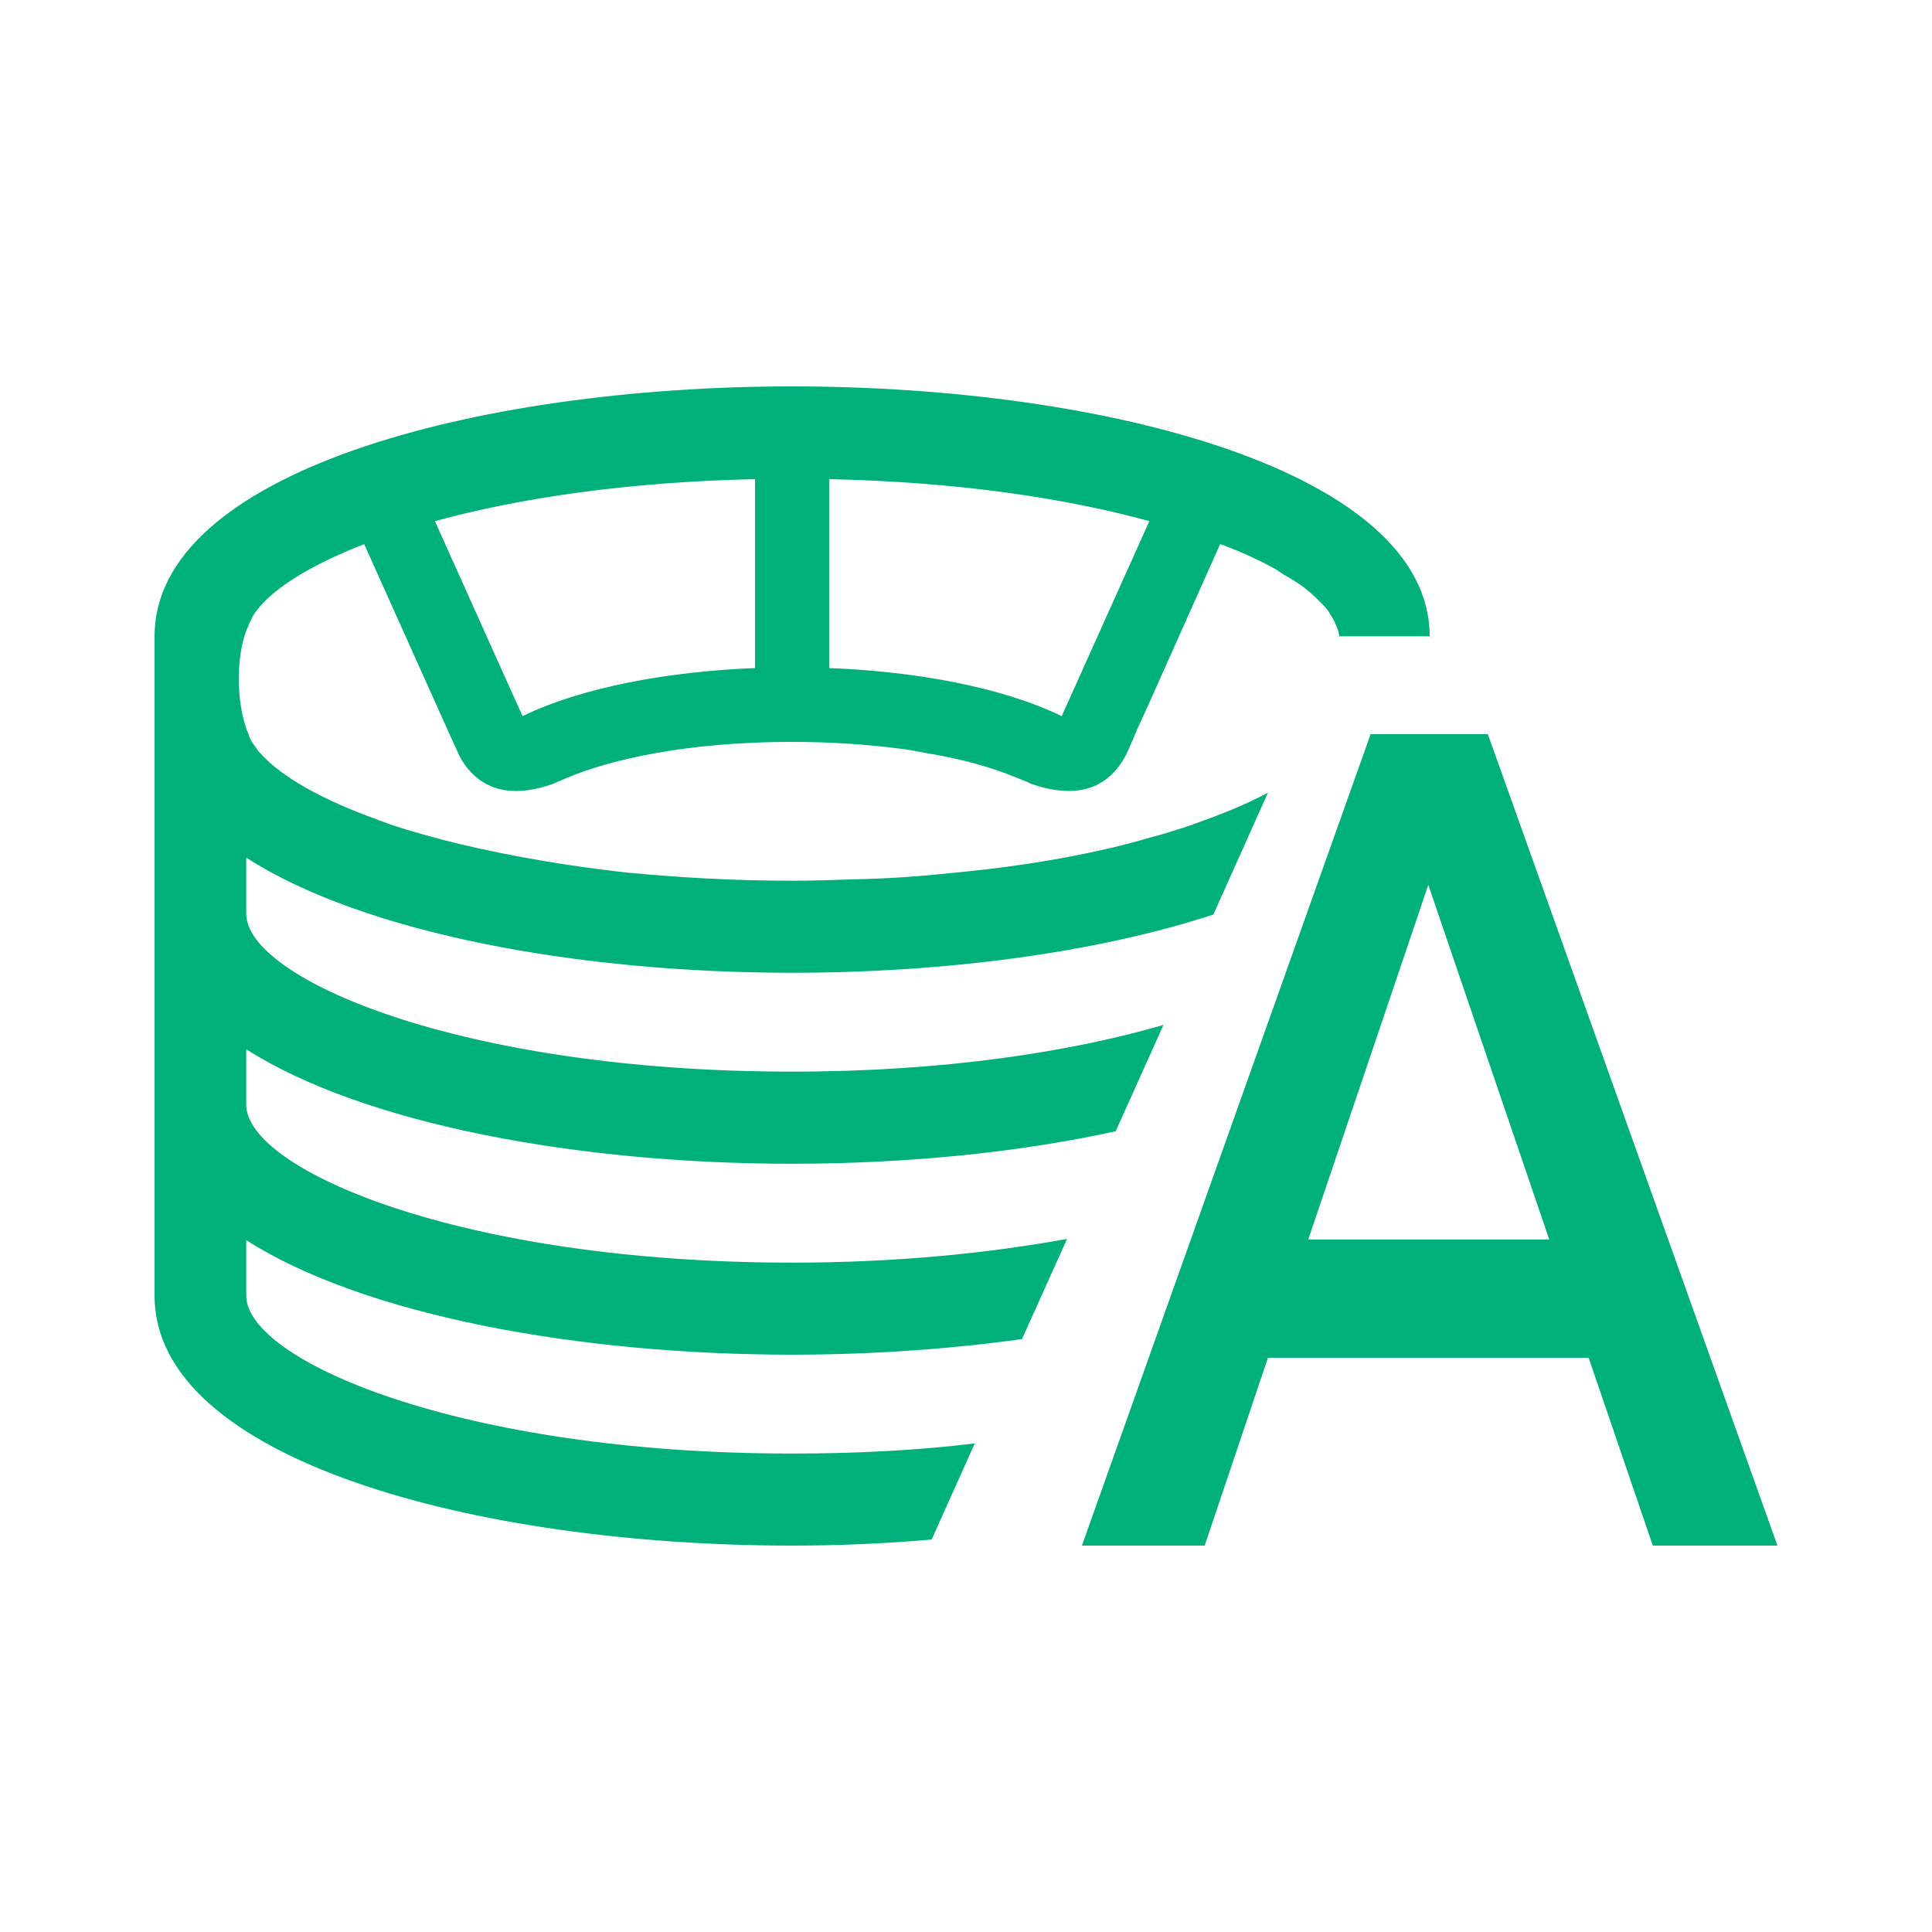
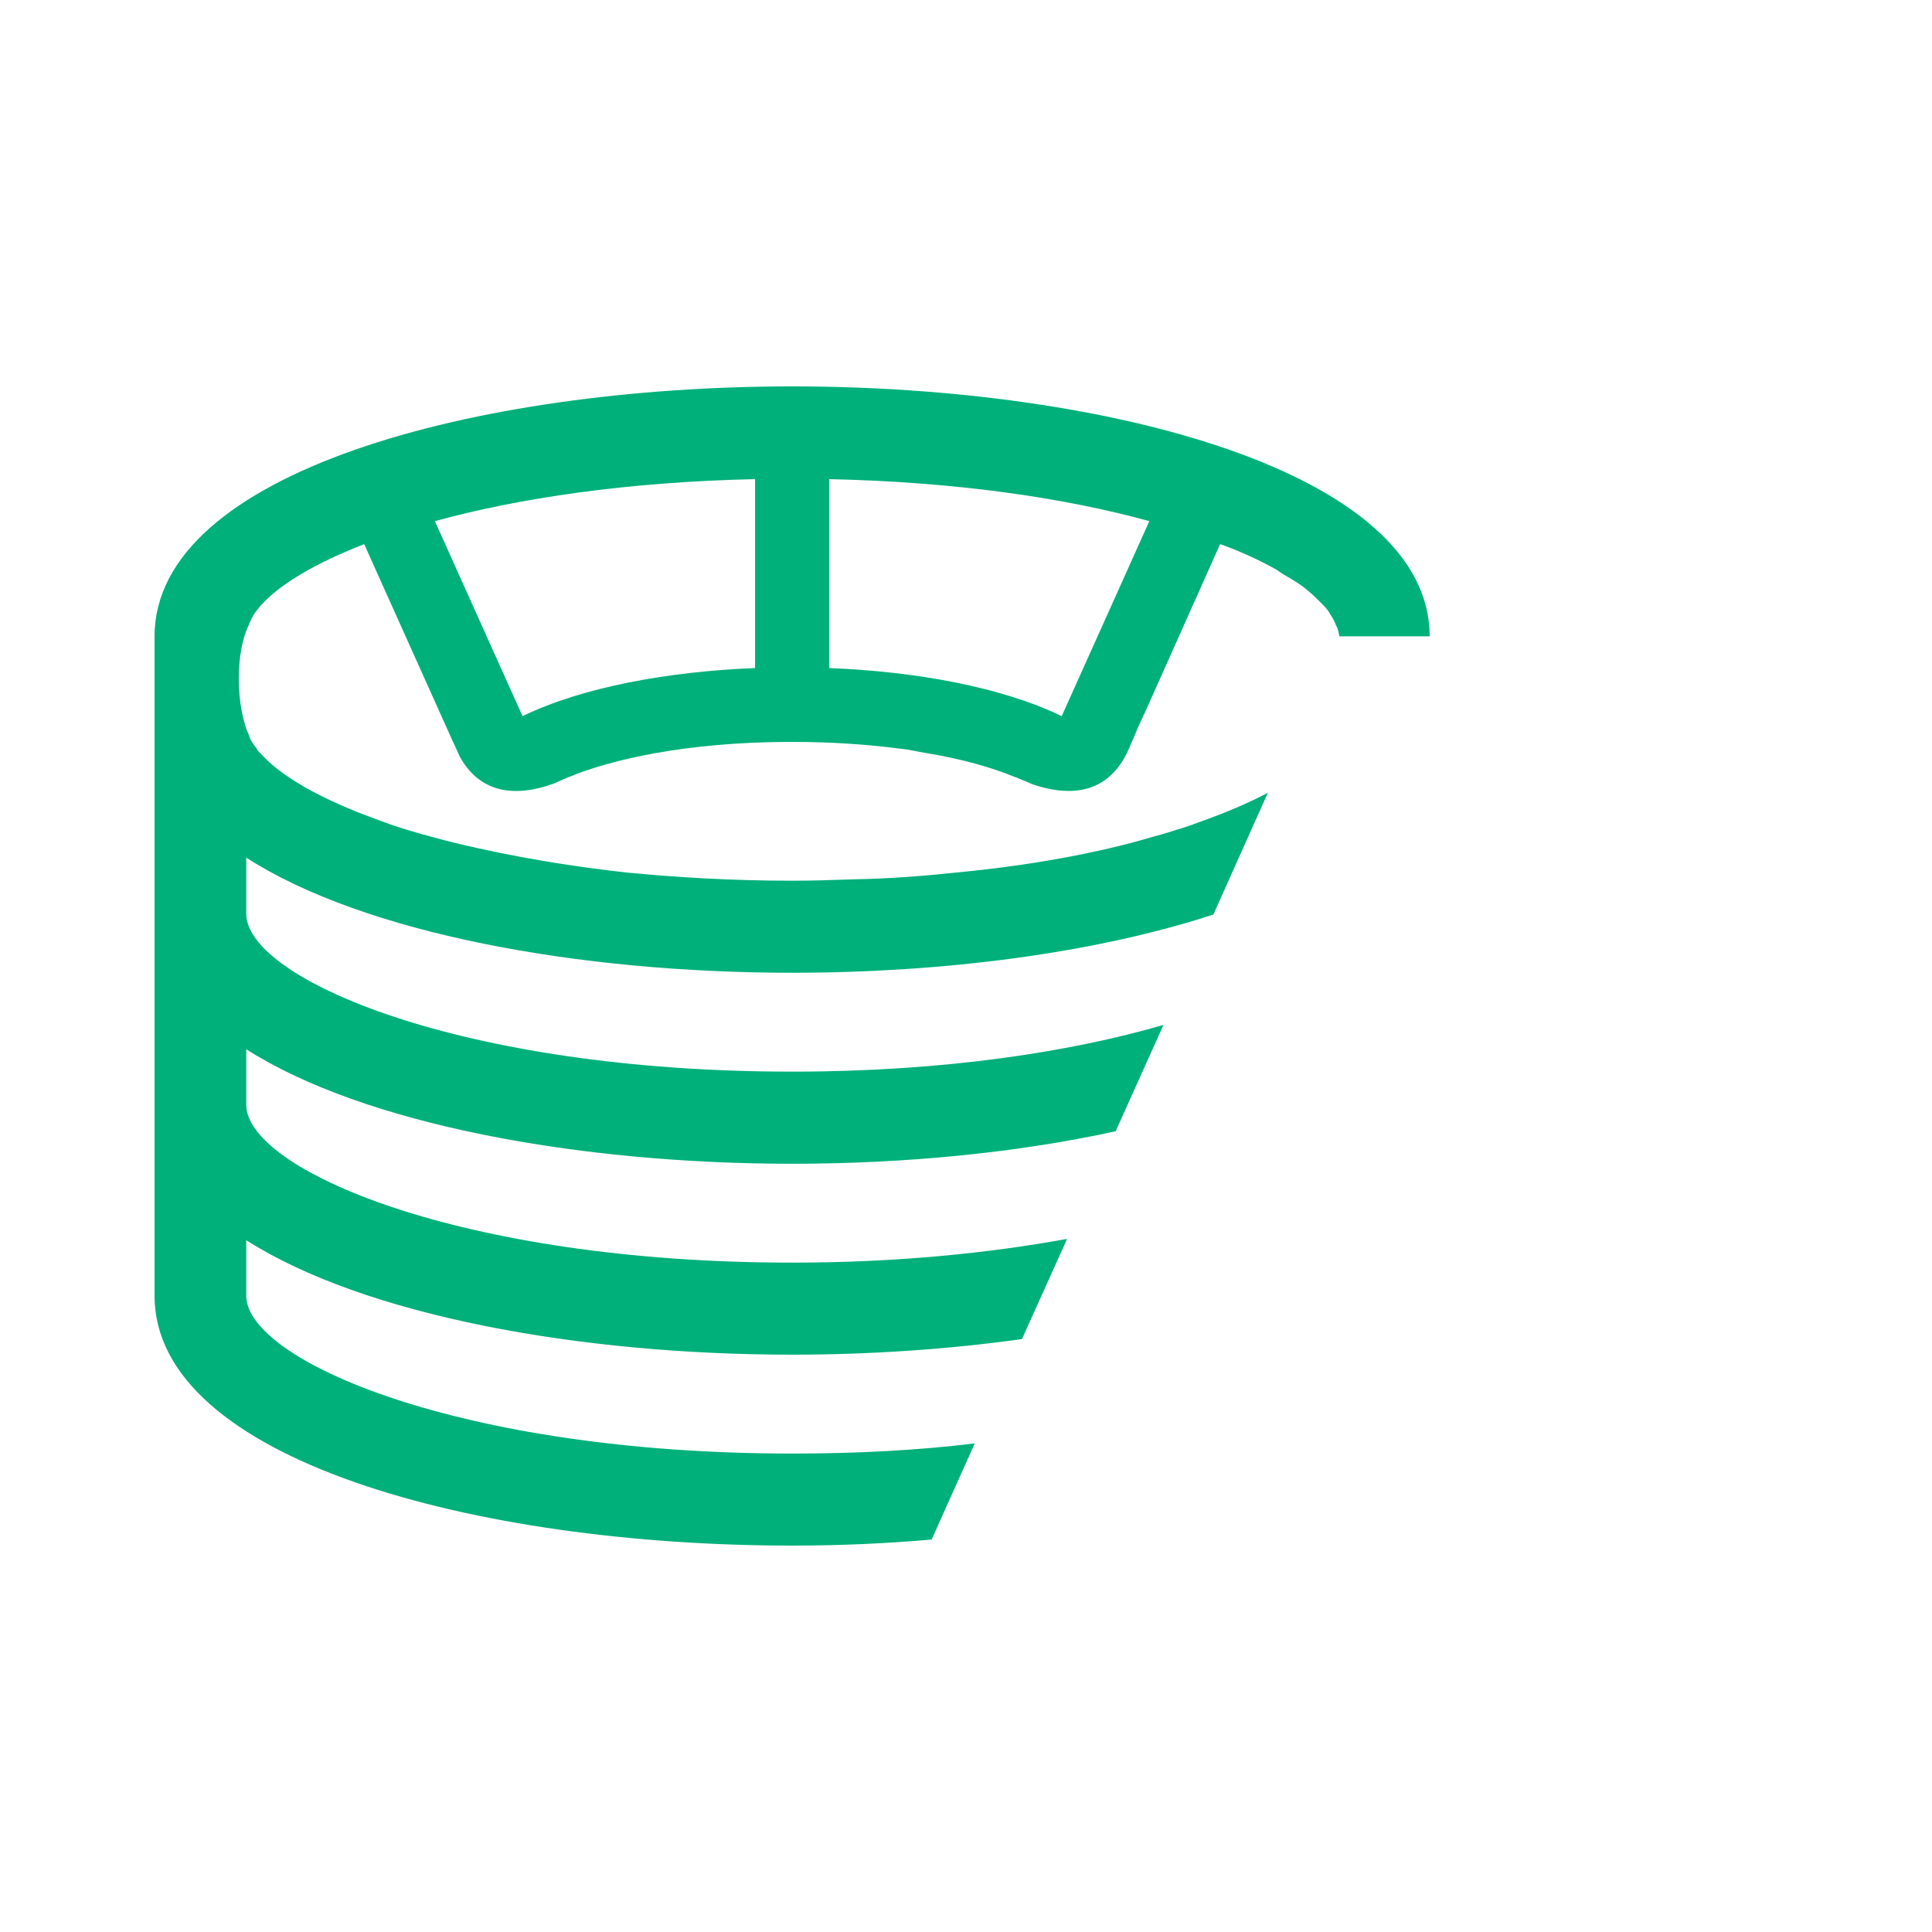
<svg xmlns="http://www.w3.org/2000/svg" width="28" height="28" viewBox="0 0 28 28" fill="none">
-   <path d="M22.453 17.964L20.7 12.824L18.96 17.964H22.453ZM23.024 19.678H18.376L17.459 22.4H15.68L19.864 10.64H21.563L25.76 22.4H23.954L23.024 19.678Z" fill="#00B07A" />
  <path d="M15.387 10.379C14.518 9.957 13.268 9.731 12.017 9.682V6.944C13.873 6.984 15.446 7.219 16.657 7.553L15.387 10.379ZM10.943 9.682C9.693 9.731 8.442 9.957 7.573 10.379L6.303 7.553C7.515 7.219 9.097 6.984 10.943 6.944V9.682ZM11.48 5.6C6.89 5.6 2.24 6.847 2.24 9.222V18.779C2.24 21.154 6.89 22.4 11.48 22.4C12.154 22.4 12.838 22.371 13.502 22.312L14.127 20.919C13.326 21.017 12.437 21.066 11.48 21.066C6.655 21.066 3.569 19.712 3.569 18.779V17.974C5.278 19.064 8.384 19.633 11.48 19.633C12.614 19.633 13.746 19.555 14.811 19.407L15.465 17.955C14.332 18.161 12.994 18.299 11.48 18.299C6.655 18.299 3.569 16.944 3.569 16.012V15.207C5.278 16.296 8.384 16.866 11.48 16.866C13.111 16.866 14.742 16.708 16.169 16.395L16.862 14.854C15.514 15.246 13.678 15.531 11.48 15.531C6.655 15.531 3.569 14.177 3.569 13.244V12.43C5.278 13.529 8.384 14.098 11.48 14.098C13.678 14.098 15.876 13.813 17.585 13.254L18.376 11.488C18.083 11.645 17.732 11.792 17.312 11.939C17.312 11.939 17.302 11.939 17.292 11.949C17.253 11.959 17.184 11.988 17.077 12.018C16.989 12.047 16.862 12.087 16.716 12.125C16.159 12.293 15.192 12.519 13.854 12.646C13.395 12.695 12.897 12.735 12.36 12.744C12.076 12.754 11.783 12.764 11.48 12.764C10.591 12.764 9.8 12.714 9.087 12.646C7.944 12.519 7.046 12.332 6.43 12.175C6.323 12.146 6.216 12.116 6.108 12.087C5.688 11.969 5.473 11.88 5.473 11.88C4.653 11.586 4.077 11.253 3.784 10.928V10.919H3.774C3.754 10.899 3.735 10.88 3.715 10.841C3.676 10.791 3.637 10.742 3.617 10.683C3.607 10.654 3.598 10.624 3.578 10.585C3.52 10.419 3.461 10.173 3.461 9.839C3.461 9.496 3.52 9.241 3.598 9.074C3.647 8.946 3.705 8.858 3.754 8.809C3.764 8.789 3.784 8.77 3.803 8.75C4.077 8.456 4.574 8.161 5.278 7.886L6.557 10.733C6.567 10.752 6.665 10.968 6.665 10.968C6.821 11.253 7.183 11.655 8.013 11.361C8.081 11.331 8.15 11.302 8.218 11.272C8.872 10.998 9.957 10.761 11.402 10.752H11.48C12.056 10.752 12.594 10.791 13.043 10.85C13.161 10.86 13.277 10.889 13.395 10.909C13.942 10.998 14.381 11.125 14.713 11.263C14.723 11.263 14.762 11.282 14.762 11.282C14.831 11.311 14.889 11.331 14.948 11.361C15.739 11.635 16.101 11.302 16.276 11.017C16.354 10.889 16.394 10.761 16.413 10.733L16.491 10.546L16.618 10.271L17.683 7.886C17.683 7.886 18.093 8.024 18.503 8.259C18.571 8.308 18.64 8.348 18.708 8.387C18.806 8.446 18.894 8.505 18.972 8.574C19.03 8.623 19.089 8.681 19.138 8.73C19.197 8.789 19.246 8.838 19.275 8.897C19.314 8.956 19.343 9.005 19.363 9.064C19.392 9.113 19.402 9.172 19.411 9.222H20.72C20.72 6.847 16.071 5.6 11.48 5.6Z" fill="#00B07A" />
</svg>